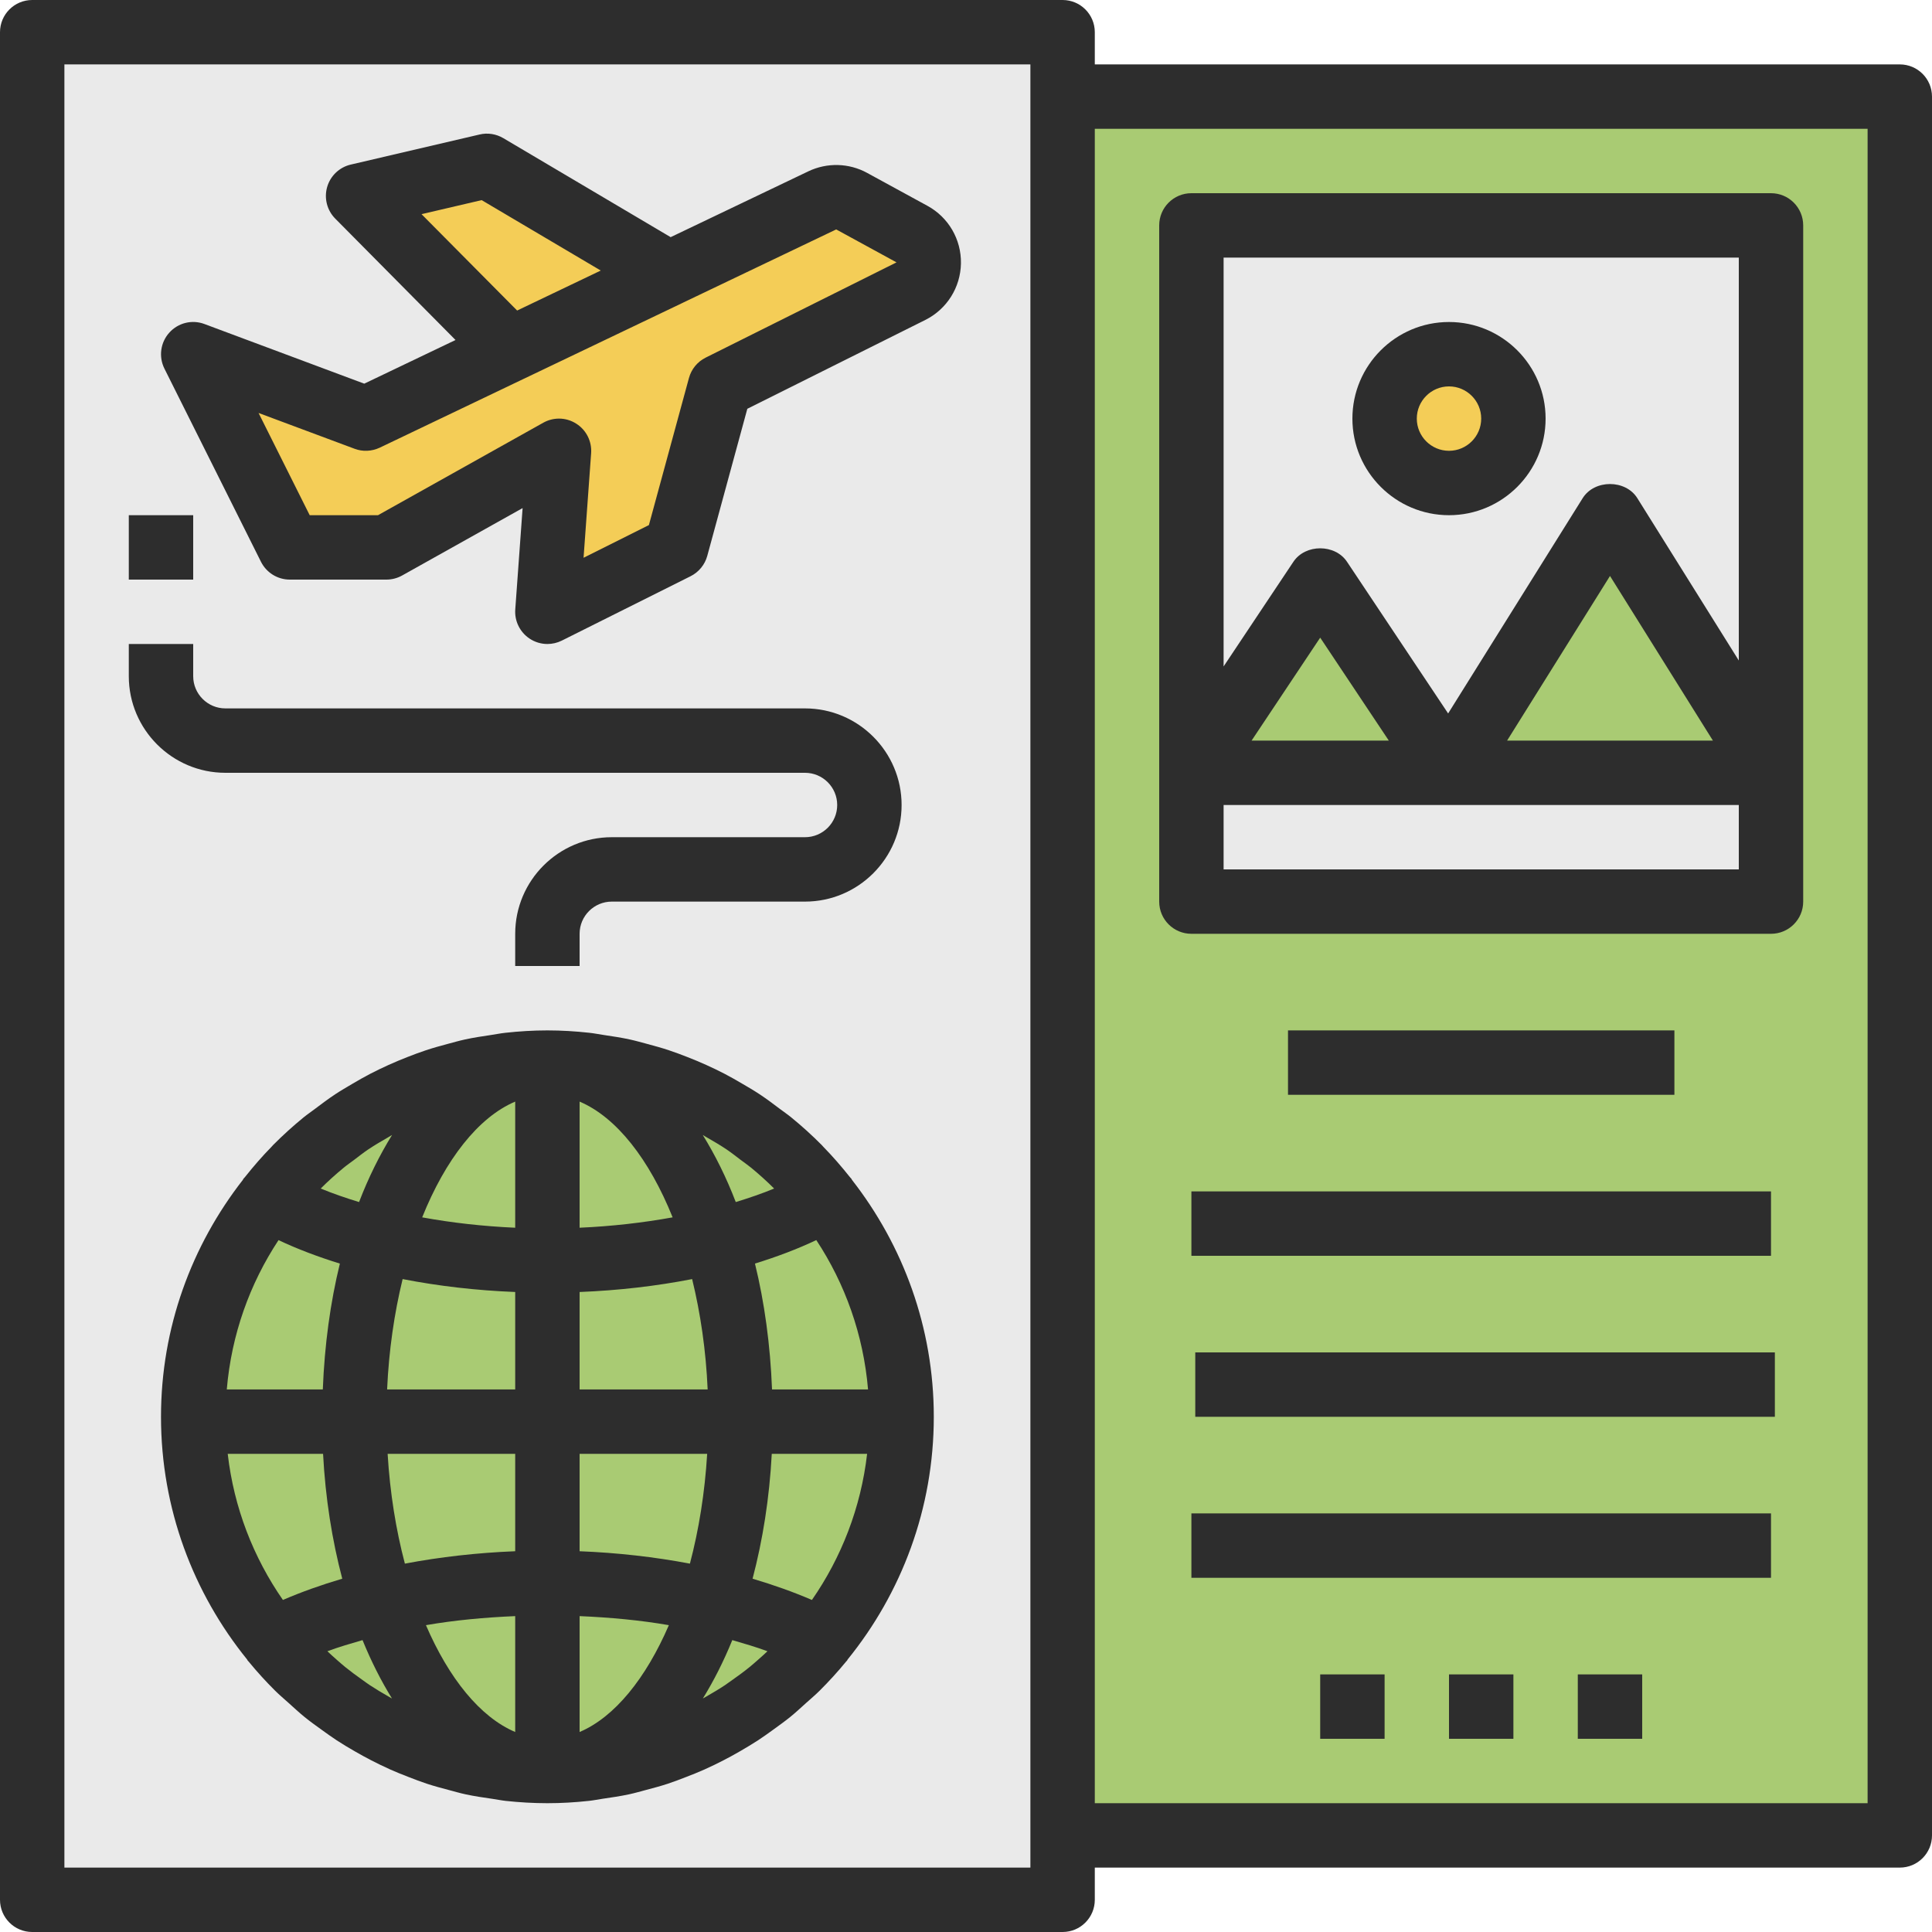
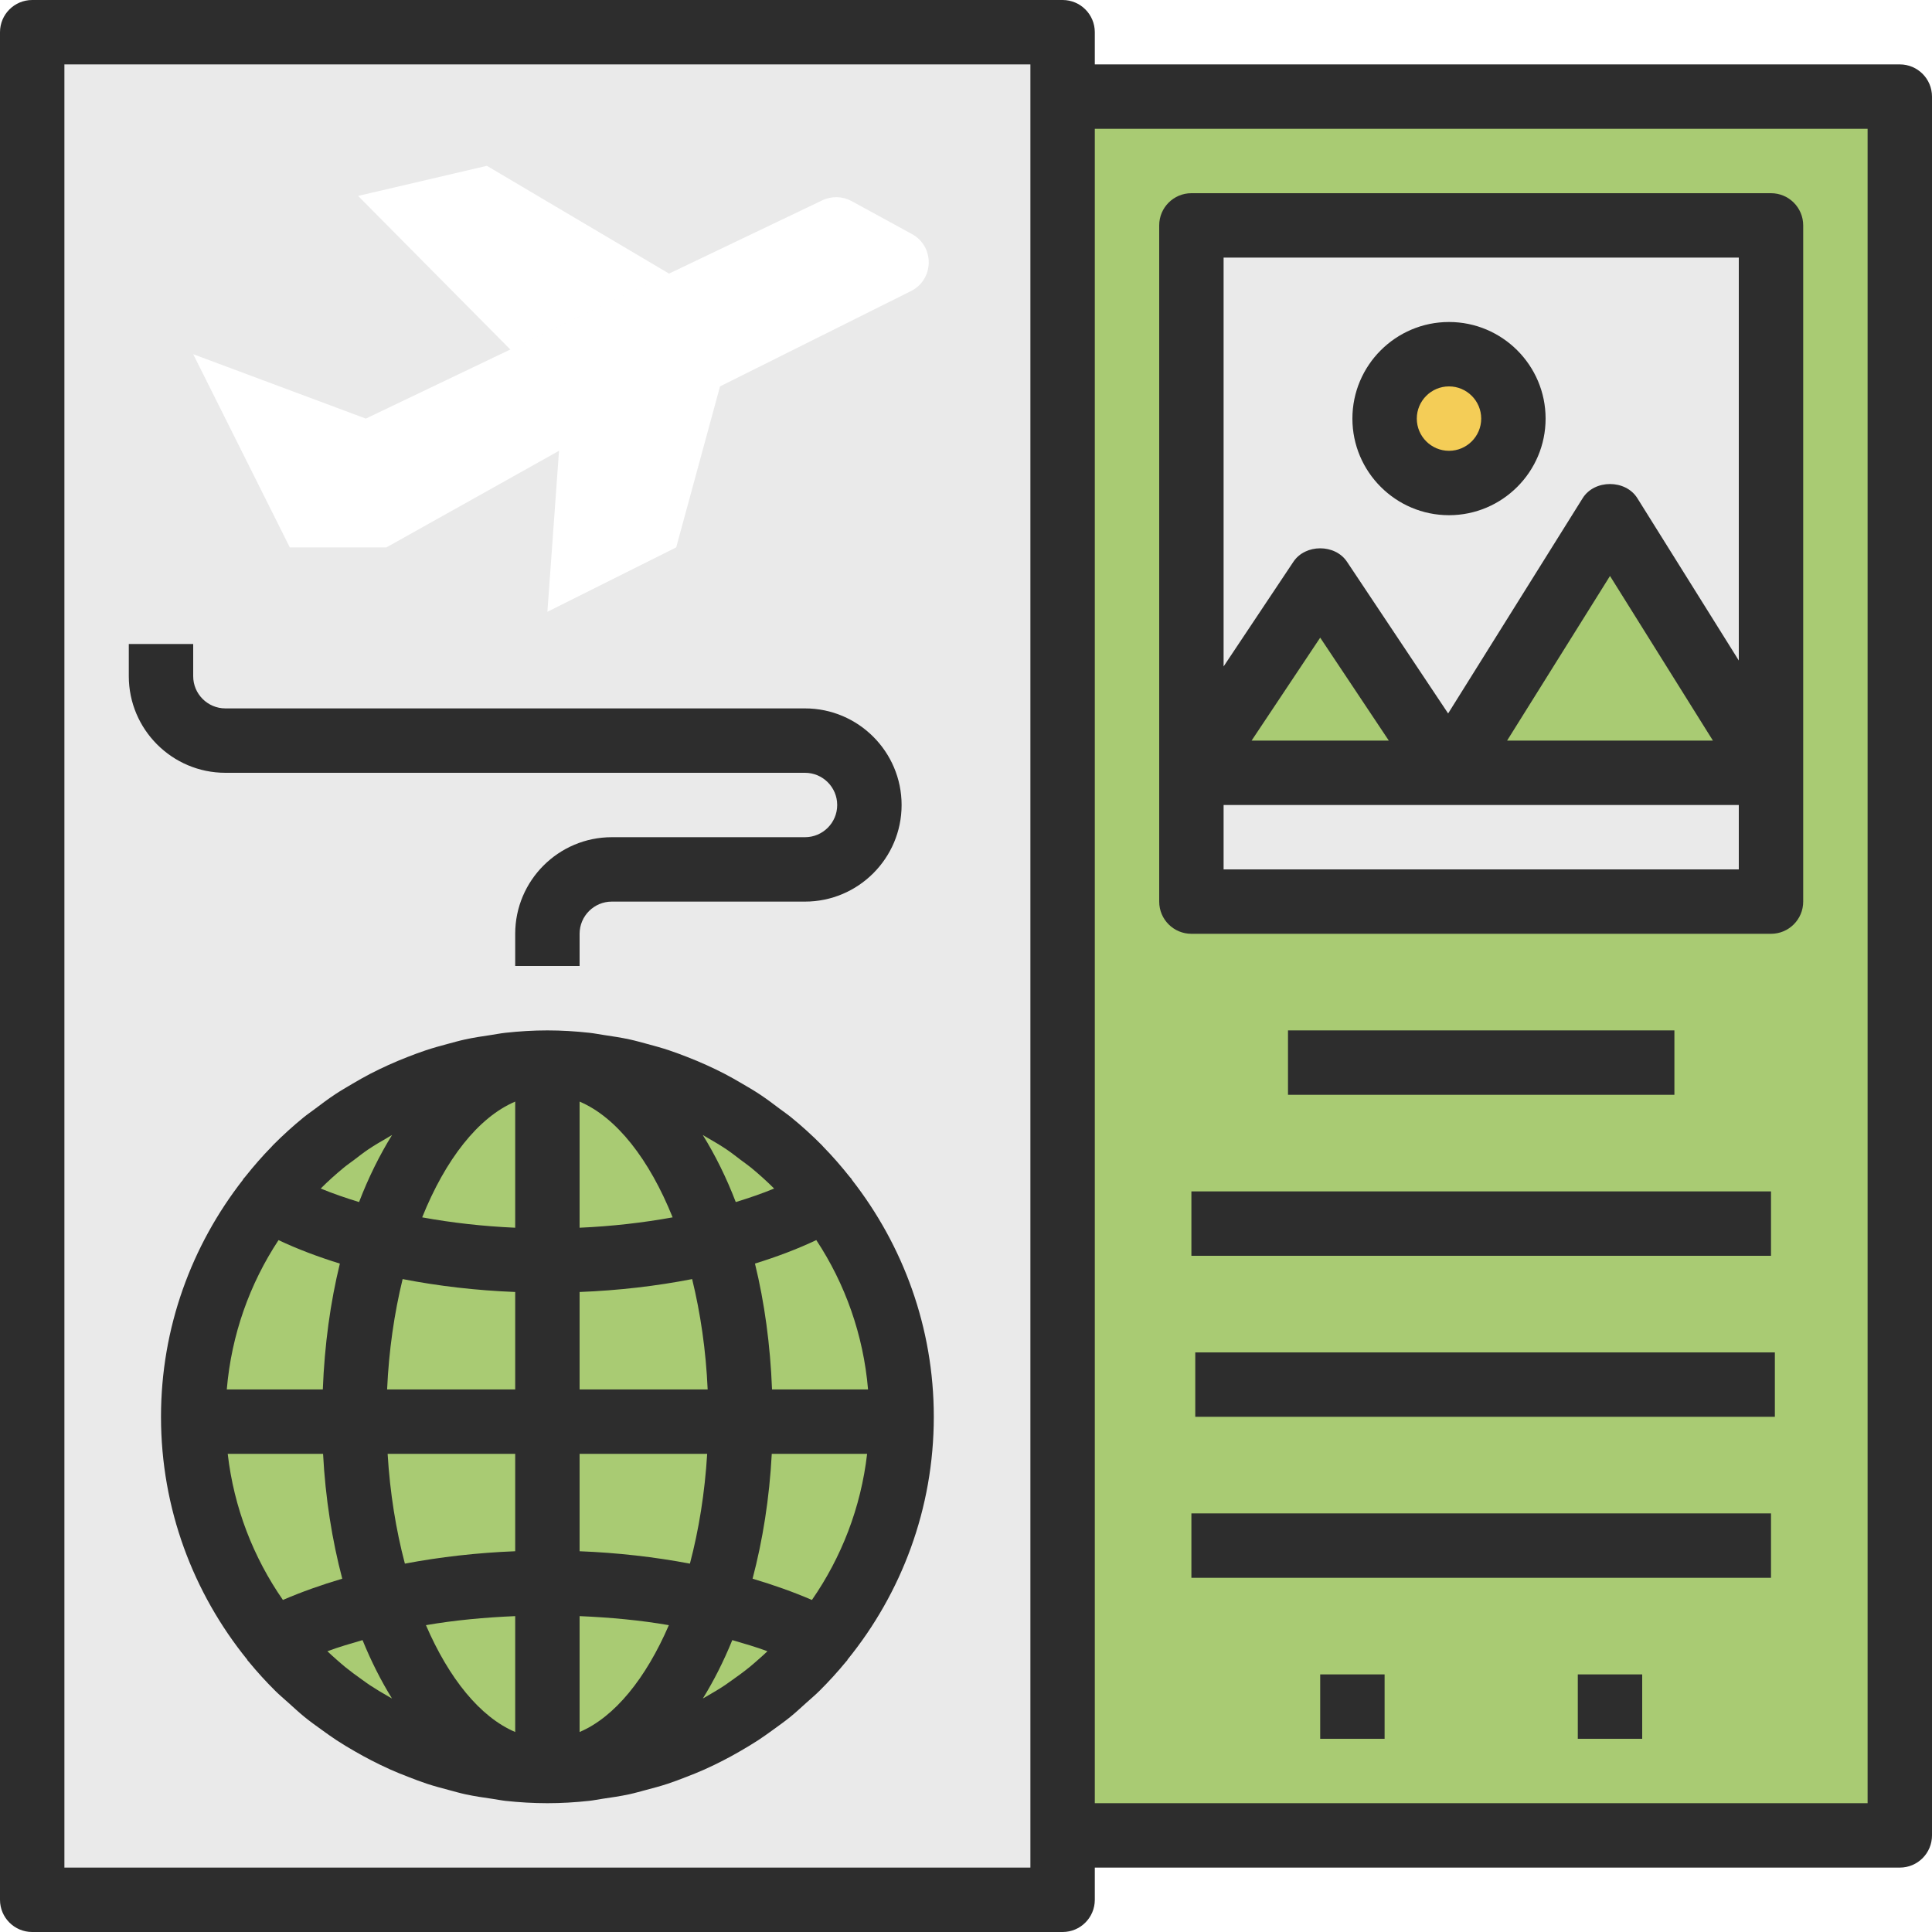
<svg xmlns="http://www.w3.org/2000/svg" version="1.1" id="Capa_1" x="0px" y="0px" viewBox="0 0 480 480" style="enable-background:new 0 0 480 480;" xml:space="preserve">
  <path style="fill:#A9CB73;" d="M264,456h208V24H264V456z M296,192V56h144v136v32H296V192z" />
  <path style="fill:#EAEAEA;" d="M264,8H8v464h256v-16V24V8z M120.968,41.2l45.256,26.776l-39.44,18.856l-37.816-38.16L120.968,41.2z   M223.936,353.2c-0.28,20.568-7.584,39.424-19.664,54.28l0,0c-3.928,4.832-8.376,9.216-13.232,13.12  c-0.56,0.448-1.152,0.856-1.72,1.288c-1.832,1.4-3.704,2.752-5.648,4.008c-0.816,0.528-1.664,1.016-2.504,1.52  c-1.768,1.064-3.568,2.072-5.408,3.016c-0.976,0.496-1.968,0.968-2.968,1.432c-1.792,0.824-3.608,1.584-5.456,2.288  c-1.088,0.416-2.168,0.824-3.272,1.2c-1.872,0.632-3.776,1.168-5.696,1.672c-1.12,0.296-2.224,0.616-3.36,0.864  c-2.088,0.464-4.224,0.792-6.368,1.104c-1,0.144-1.984,0.344-3,0.456c-3.168,0.344-6.376,0.552-9.64,0.552s-6.472-0.208-9.648-0.552  c-1.016-0.112-1.992-0.312-3-0.456c-2.144-0.312-4.28-0.648-6.368-1.104c-1.136-0.248-2.24-0.568-3.36-0.864  c-1.92-0.504-3.832-1.04-5.696-1.672c-1.104-0.376-2.184-0.784-3.272-1.2c-1.848-0.704-3.664-1.464-5.456-2.288  c-1-0.464-1.992-0.936-2.968-1.432c-1.848-0.936-3.64-1.952-5.408-3.016c-0.84-0.504-1.68-0.992-2.504-1.52  c-1.944-1.256-3.808-2.608-5.648-4.008c-0.568-0.44-1.16-0.84-1.72-1.288c-4.856-3.904-9.296-8.288-13.232-13.12l0,0  c-12.08-14.848-19.384-33.712-19.664-54.28c0-0.4-0.056-0.792-0.056-1.2c0-20.456,7.04-39.232,18.744-54.176l0,0  c6-7.664,13.224-14.304,21.408-19.624c0.232-0.152,0.472-0.28,0.704-0.424c2.344-1.488,4.752-2.872,7.24-4.144  c0.688-0.352,1.392-0.672,2.088-1.008c2.08-0.992,4.208-1.912,6.376-2.744c0.92-0.352,1.848-0.696,2.784-1.016  c2.04-0.704,4.112-1.312,6.208-1.864c1.04-0.272,2.064-0.56,3.112-0.8c2.176-0.488,4.392-0.856,6.632-1.176  c0.976-0.144,1.928-0.336,2.912-0.448c3.224-0.36,6.48-0.576,9.792-0.576s6.568,0.216,9.784,0.576  c0.984,0.112,1.944,0.304,2.912,0.448c2.232,0.32,4.456,0.688,6.632,1.176c1.048,0.24,2.072,0.528,3.112,0.8  c2.104,0.552,4.176,1.168,6.208,1.864c0.936,0.328,1.864,0.664,2.784,1.016c2.168,0.832,4.288,1.752,6.376,2.744  c0.696,0.336,1.4,0.656,2.088,1.008c2.488,1.272,4.896,2.648,7.24,4.144c0.232,0.144,0.472,0.28,0.704,0.424  c8.184,5.32,15.408,11.96,21.408,19.624l0,0C216.96,312.768,224,331.544,224,352C224,352.408,223.944,352.8,223.936,353.2z   M226.312,72.328L178.888,96L168,136l-32,16l2.888-40L96,136H72L48,88l42.888,16l113.416-54.232c2.32-1.112,5.032-1.032,7.288,0.2  l14.984,8.184C232.248,61.248,232.096,69.44,226.312,72.328z" />
  <g>
-     <path style="fill:#F4CD57;" d="M226.576,58.144l-14.984-8.184c-2.256-1.232-4.968-1.304-7.288-0.2L90.888,104L48,88l24,48h24   l42.888-24L136,152l32-16l10.888-40l47.424-23.672C232.096,69.44,232.248,61.248,226.576,58.144z" />
-     <polygon style="fill:#F4CD57;" points="166.224,67.976 120.968,41.2 88.968,48.672 126.784,86.832  " />
-   </g>
+     </g>
  <path style="fill:#A9CB73;" d="M205.248,297.824c-6-7.664-13.224-14.304-21.408-19.624c-0.232-0.152-0.472-0.28-0.704-0.424  c-2.344-1.488-4.752-2.872-7.24-4.144c-0.688-0.352-1.392-0.672-2.088-1.008c-2.08-0.992-4.208-1.912-6.376-2.744  c-0.92-0.352-1.848-0.696-2.784-1.016c-2.04-0.704-4.112-1.312-6.208-1.864c-1.04-0.272-2.064-0.56-3.112-0.8  c-2.176-0.488-4.392-0.856-6.632-1.176c-0.976-0.144-1.928-0.336-2.912-0.448c-3.216-0.36-6.472-0.576-9.784-0.576  s-6.568,0.216-9.784,0.576c-0.984,0.112-1.944,0.304-2.912,0.448c-2.232,0.32-4.456,0.688-6.632,1.176  c-1.048,0.24-2.072,0.528-3.112,0.8c-2.104,0.552-4.176,1.168-6.208,1.864c-0.936,0.328-1.864,0.664-2.784,1.016  c-2.168,0.832-4.288,1.752-6.376,2.744c-0.696,0.336-1.4,0.656-2.088,1.008c-2.488,1.272-4.896,2.648-7.24,4.144  c-0.232,0.144-0.472,0.28-0.704,0.424c-8.184,5.32-15.408,11.96-21.408,19.624l0,0C55.04,312.768,48,331.544,48,352  c0,0.408,0.056,0.8,0.064,1.2c0.28,20.568,7.584,39.424,19.664,54.28l0,0c3.928,4.832,8.376,9.216,13.232,13.12  c0.56,0.448,1.152,0.856,1.72,1.288c1.832,1.4,3.704,2.752,5.648,4.008c0.816,0.528,1.664,1.016,2.504,1.52  c1.768,1.064,3.568,2.072,5.408,3.016c0.976,0.496,1.968,0.968,2.968,1.432c1.792,0.824,3.608,1.584,5.456,2.288  c1.088,0.416,2.168,0.824,3.272,1.2c1.872,0.632,3.776,1.168,5.696,1.672c1.12,0.296,2.224,0.616,3.36,0.864  c2.088,0.464,4.224,0.792,6.368,1.104c1,0.144,1.984,0.344,3,0.456c3.168,0.344,6.376,0.552,9.64,0.552s6.472-0.208,9.648-0.552  c1.016-0.112,1.992-0.312,3-0.456c2.144-0.312,4.28-0.648,6.368-1.104c1.136-0.248,2.24-0.568,3.36-0.864  c1.92-0.504,3.832-1.04,5.696-1.672c1.104-0.376,2.184-0.784,3.272-1.2c1.848-0.704,3.664-1.464,5.456-2.288  c1-0.464,1.992-0.936,2.968-1.432c1.848-0.936,3.64-1.952,5.408-3.016c0.84-0.504,1.68-0.992,2.504-1.52  c1.944-1.256,3.808-2.608,5.648-4.008c0.568-0.44,1.16-0.84,1.72-1.288c4.856-3.904,9.296-8.288,13.232-13.12l0,0  c12.08-14.848,19.384-33.712,19.664-54.28c0-0.4,0.056-0.792,0.056-1.2C224,331.544,216.96,312.768,205.248,297.824  C205.256,297.824,205.248,297.824,205.248,297.824z" />
  <g>
    <polygon style="fill:#EAEAEA;" points="440,192 360,192 296,192 296,224 440,224  " />
    <path style="fill:#EAEAEA;" d="M360,192l40-64l40,64V56H296v136l32-48L360,192z M360,88c8.84,0,16,7.16,16,16s-7.16,16-16,16   s-16-7.16-16-16S351.16,88,360,88z" />
  </g>
  <g>
    <polygon style="fill:#A9CB73;" points="328,144 296,192 360,192  " />
    <polygon style="fill:#A9CB73;" points="360,192 440,192 400,128  " />
  </g>
  <circle style="fill:#F4CD57;" cx="360" cy="104" r="16" />
  <g>
-     <path style="fill:#2D2D2D;" d="M64.84,139.576C66.2,142.288,68.968,144,72,144h24c1.368,0,2.712-0.352,3.904-1.016l29.936-16.752   l-1.824,25.184c-0.208,2.864,1.144,5.624,3.528,7.224c1.344,0.904,2.896,1.36,4.456,1.36c1.224,0,2.448-0.28,3.576-0.84l32-16   c2.032-1.016,3.544-2.856,4.144-5.056l9.952-36.544l44.224-22.072c5.352-2.68,8.736-8.056,8.848-14.032   c0.104-5.976-3.088-11.472-8.336-14.328l-14.976-8.176c-4.496-2.464-9.944-2.608-14.576-0.4L166.624,58.92l-41.584-24.6   c-1.776-1.048-3.904-1.384-5.888-0.904l-32,7.472c-2.824,0.656-5.072,2.792-5.872,5.576s-0.032,5.784,2,7.84l29.896,30.168   L90.496,95.32L50.8,80.504c-3.088-1.16-6.552-0.304-8.744,2.152c-2.2,2.44-2.672,5.984-1.208,8.92L64.84,139.576z M104.728,53.208   l14.936-3.488l29.592,17.496l-20.776,9.936L104.728,53.208z M88.096,111.496c2.024,0.768,4.288,0.648,6.248-0.272l35.888-17.16   h0.008l39.44-18.856c0.008,0,0.008-0.008,0.008-0.008L207.752,57l14.984,8.184l-47.424,23.672c-2.04,1.016-3.544,2.856-4.144,5.056   l-9.952,36.544l-16.232,8.12l1.88-25.984c0.208-2.936-1.2-5.752-3.688-7.328c-1.304-0.84-2.792-1.264-4.288-1.264   c-1.344,0-2.688,0.336-3.904,1.016L93.912,128H76.944L64.24,102.6L88.096,111.496z" />
    <path style="fill:#2D2D2D;" d="M211.664,293.128c-0.056-0.072-0.056-0.168-0.112-0.232c-0.136-0.168-0.288-0.312-0.424-0.48   c-2.08-2.616-4.264-5.136-6.6-7.52c-0.12-0.12-0.224-0.256-0.336-0.376c-2.408-2.432-4.952-4.736-7.608-6.904   c-0.912-0.744-1.88-1.4-2.816-2.104c-1.688-1.28-3.384-2.552-5.16-3.72c-1.328-0.88-2.704-1.672-4.08-2.48   c-1.488-0.88-2.984-1.736-4.52-2.536c-1.48-0.768-2.984-1.488-4.504-2.176c-1.552-0.704-3.128-1.36-4.728-1.984   c-1.52-0.592-3.04-1.168-4.584-1.68c-1.752-0.584-3.544-1.08-5.344-1.56c-1.448-0.384-2.88-0.8-4.352-1.12   c-2.12-0.464-4.288-0.792-6.464-1.112c-1.208-0.176-2.4-0.424-3.616-0.552C142.984,256.216,139.52,256,136,256   s-6.984,0.216-10.408,0.592c-1.216,0.128-2.408,0.376-3.616,0.552c-2.176,0.32-4.336,0.648-6.464,1.112   c-1.472,0.32-2.904,0.736-4.352,1.12c-1.8,0.48-3.584,0.976-5.344,1.56c-1.552,0.512-3.072,1.088-4.584,1.68   c-1.6,0.624-3.176,1.28-4.728,1.984c-1.52,0.688-3.024,1.408-4.504,2.176c-1.536,0.8-3.032,1.656-4.52,2.536   c-1.368,0.808-2.744,1.6-4.08,2.48c-1.776,1.168-3.472,2.44-5.16,3.72c-0.936,0.712-1.904,1.36-2.816,2.104   c-2.656,2.168-5.192,4.472-7.608,6.904c-0.12,0.12-0.224,0.256-0.336,0.376c-2.336,2.384-4.52,4.904-6.6,7.52   c-0.136,0.168-0.288,0.312-0.424,0.48c-0.056,0.072-0.064,0.16-0.112,0.232C47.64,309.4,40,329.808,40,352   c0,22.84,8.048,43.816,21.408,60.312c0.048,0.064,0.056,0.152,0.104,0.216c0.096,0.12,0.208,0.216,0.304,0.336   c2.048,2.496,4.224,4.888,6.512,7.16c1.104,1.104,2.296,2.088,3.44,3.128c1.288,1.16,2.552,2.336,3.896,3.432   c1.376,1.12,2.816,2.144,4.248,3.176c1.232,0.888,2.456,1.776,3.728,2.608c1.504,0.984,3.032,1.896,4.584,2.784   c1.328,0.768,2.672,1.504,4.04,2.208c1.544,0.792,3.096,1.552,4.672,2.256c1.512,0.68,3.056,1.288,4.608,1.888   c1.512,0.584,3.008,1.168,4.552,1.672c1.776,0.584,3.584,1.064,5.4,1.544c1.4,0.368,2.776,0.776,4.2,1.08   c2.152,0.464,4.36,0.792,6.56,1.104c1.144,0.168,2.272,0.4,3.432,0.528c3.4,0.36,6.832,0.568,10.312,0.568   s6.912-0.208,10.304-0.576c1.152-0.12,2.28-0.36,3.432-0.528c2.208-0.32,4.408-0.64,6.56-1.104c1.416-0.304,2.8-0.712,4.2-1.08   c1.816-0.48,3.632-0.96,5.4-1.544c1.536-0.504,3.04-1.088,4.552-1.672c1.552-0.6,3.096-1.208,4.608-1.888   c1.584-0.704,3.136-1.464,4.672-2.256c1.368-0.704,2.712-1.44,4.04-2.208c1.552-0.896,3.08-1.808,4.584-2.784   c1.272-0.832,2.496-1.72,3.728-2.608c1.432-1.04,2.864-2.056,4.248-3.176c1.344-1.088,2.608-2.272,3.896-3.432   c1.152-1.04,2.336-2.024,3.44-3.128c2.288-2.28,4.464-4.664,6.512-7.16c0.096-0.12,0.208-0.216,0.304-0.336   c0.048-0.064,0.056-0.152,0.104-0.216C223.952,395.816,232,374.84,232,352C232,329.808,224.36,309.4,211.664,293.128z    M201.72,397.504c-4.64-2-9.576-3.744-14.744-5.28c2.52-9.568,4.184-19.976,4.768-31.024h23.688   C213.888,374.584,209.04,386.952,201.72,397.504z M188.216,412.472c-0.664,0.576-1.32,1.168-2.008,1.72   c-1.36,1.104-2.768,2.136-4.2,3.144c-0.632,0.448-1.248,0.904-1.888,1.336c-1.504,1-3.056,1.92-4.624,2.816   c-0.288,0.168-0.584,0.336-0.872,0.496c2.712-4.392,5.168-9.24,7.312-14.504c2.976,0.872,5.96,1.728,8.736,2.768   C189.864,411,189.056,411.752,188.216,412.472z M91.88,418.672c-0.64-0.424-1.264-0.888-1.888-1.336   c-1.432-1.008-2.84-2.048-4.2-3.144c-0.68-0.552-1.344-1.144-2.008-1.72c-0.832-0.72-1.64-1.472-2.448-2.224   c2.768-1.04,5.76-1.896,8.736-2.768c2.144,5.272,4.6,10.112,7.312,14.504c-0.296-0.16-0.584-0.336-0.872-0.496   C94.936,420.584,93.384,419.664,91.88,418.672z M56.576,361.2h23.688c0.584,11.048,2.248,21.456,4.768,31.024   c-5.168,1.528-10.112,3.28-14.744,5.28C62.96,386.952,58.112,374.584,56.576,361.2z M69.2,308.104   c4.664,2.208,9.792,4.144,15.24,5.832c-2.368,9.656-3.808,20.192-4.24,31.272H56.344C57.496,331.584,62.056,318.928,69.2,308.104z    M87.952,288.192c1.168-0.888,2.32-1.8,3.528-2.616c1.576-1.056,3.216-2.016,4.864-2.96c0.36-0.208,0.704-0.44,1.064-0.632   c-3.088,4.992-5.856,10.552-8.2,16.664c-3.336-1.024-6.552-2.128-9.528-3.36c1.832-1.832,3.744-3.552,5.728-5.184   C86.224,289.424,87.104,288.832,87.952,288.192z M180.52,285.576c1.208,0.816,2.36,1.728,3.528,2.616   c0.848,0.64,1.728,1.24,2.552,1.912c1.976,1.632,3.896,3.352,5.728,5.184c-2.968,1.24-6.192,2.336-9.528,3.36   c-2.344-6.112-5.112-11.672-8.2-16.664c0.36,0.2,0.704,0.432,1.064,0.632C177.304,283.56,178.952,284.52,180.52,285.576z    M128,305.024c-7.984-0.352-15.76-1.232-23.112-2.576c5.776-14.36,13.912-24.848,23.112-28.76V305.024z M128,320.992V345.2H96.176   c0.432-9.696,1.784-18.936,3.856-27.416C108.888,319.512,118.28,320.608,128,320.992z M128,361.2v24.2   c-9.464,0.376-18.656,1.424-27.408,3.08c-2.216-8.392-3.704-17.592-4.288-27.28H128z M128,401.52v28.792   c-8.72-3.704-16.472-13.328-22.176-26.544C112.904,402.536,120.36,401.848,128,401.52z M144,401.52   c7.64,0.328,15.096,1.016,22.176,2.248c-5.704,13.216-13.464,22.84-22.176,26.544V401.52z M144,385.4v-24.2h31.696   c-0.584,9.68-2.072,18.888-4.288,27.28C162.656,386.824,153.464,385.776,144,385.4z M144,345.2v-24.208   c9.72-0.384,19.112-1.48,27.96-3.208c2.072,8.48,3.432,17.72,3.856,27.416H144z M144,305.024v-31.336   c9.2,3.912,17.336,14.4,23.112,28.76C159.76,303.784,151.984,304.672,144,305.024z M191.808,345.2   c-0.432-11.08-1.872-21.616-4.24-31.272c5.448-1.68,10.568-3.616,15.24-5.832c7.144,10.832,11.696,23.48,12.856,37.104H191.808z" />
    <path style="fill:#2D2D2D;" d="M472,16H272V8c0-4.424-3.584-8-8-8H8C3.584,0,0,3.576,0,8v464c0,4.424,3.584,8,8,8h256   c4.416,0,8-3.576,8-8v-8h200c4.416,0,8-3.576,8-8V24C480,19.576,476.416,16,472,16z M256,464H16V16h240V464z M464,448H272V32h192   V448z" />
    <path style="fill:#2D2D2D;" d="M56,192h144c4.408,0,8,3.584,8,8s-3.592,8-8,8h-48c-13.232,0-24,10.768-24,24v8h16v-8   c0-4.416,3.592-8,8-8h48c13.232,0,24-10.768,24-24s-10.768-24-24-24H56c-4.408,0-8-3.584-8-8v-8H32v8C32,181.232,42.768,192,56,192   z" />
-     <rect x="32" y="128" style="fill:#2D2D2D;" width="16" height="16" />
    <path style="fill:#2D2D2D;" d="M360,128c13.232,0,24-10.768,24-24s-10.768-24-24-24s-24,10.768-24,24S346.768,128,360,128z M360,96   c4.408,0,8,3.584,8,8s-3.592,8-8,8s-8-3.584-8-8S355.592,96,360,96z" />
    <path style="fill:#2D2D2D;" d="M296,232h144c4.416,0,8-3.576,8-8V56c0-4.424-3.584-8-8-8H296c-4.416,0-8,3.576-8,8v168   C288,228.424,291.584,232,296,232z M304,216v-16h56h72v16H304z M310.952,184L328,158.424L345.048,184H310.952z M374.432,184   L400,143.096L425.568,184H374.432z M432,64v100.104l-25.216-40.344c-2.928-4.672-10.64-4.672-13.568,0l-33.432,53.496   l-25.128-37.688c-2.968-4.456-10.344-4.456-13.312,0L304,165.576V64H432z" />
    <rect x="296" y="296" style="fill:#2D2D2D;" width="144" height="16" />
    <rect x="296.96" y="336" style="fill:#2D2D2D;" width="144" height="16" />
    <rect x="296" y="376" style="fill:#2D2D2D;" width="144" height="16" />
    <rect x="328" y="416" style="fill:#2D2D2D;" width="16" height="16" />
-     <rect x="360" y="416" style="fill:#2D2D2D;" width="16" height="16" />
    <rect x="392" y="416" style="fill:#2D2D2D;" width="16" height="16" />
    <rect x="320" y="256" style="fill:#2D2D2D;" width="96" height="16" />
  </g>
  <g>
</g>
  <g>
</g>
  <g>
</g>
  <g>
</g>
  <g>
</g>
  <g>
</g>
  <g>
</g>
  <g>
</g>
  <g>
</g>
  <g>
</g>
  <g>
</g>
  <g>
</g>
  <g>
</g>
  <g>
</g>
  <g>
</g>
</svg>